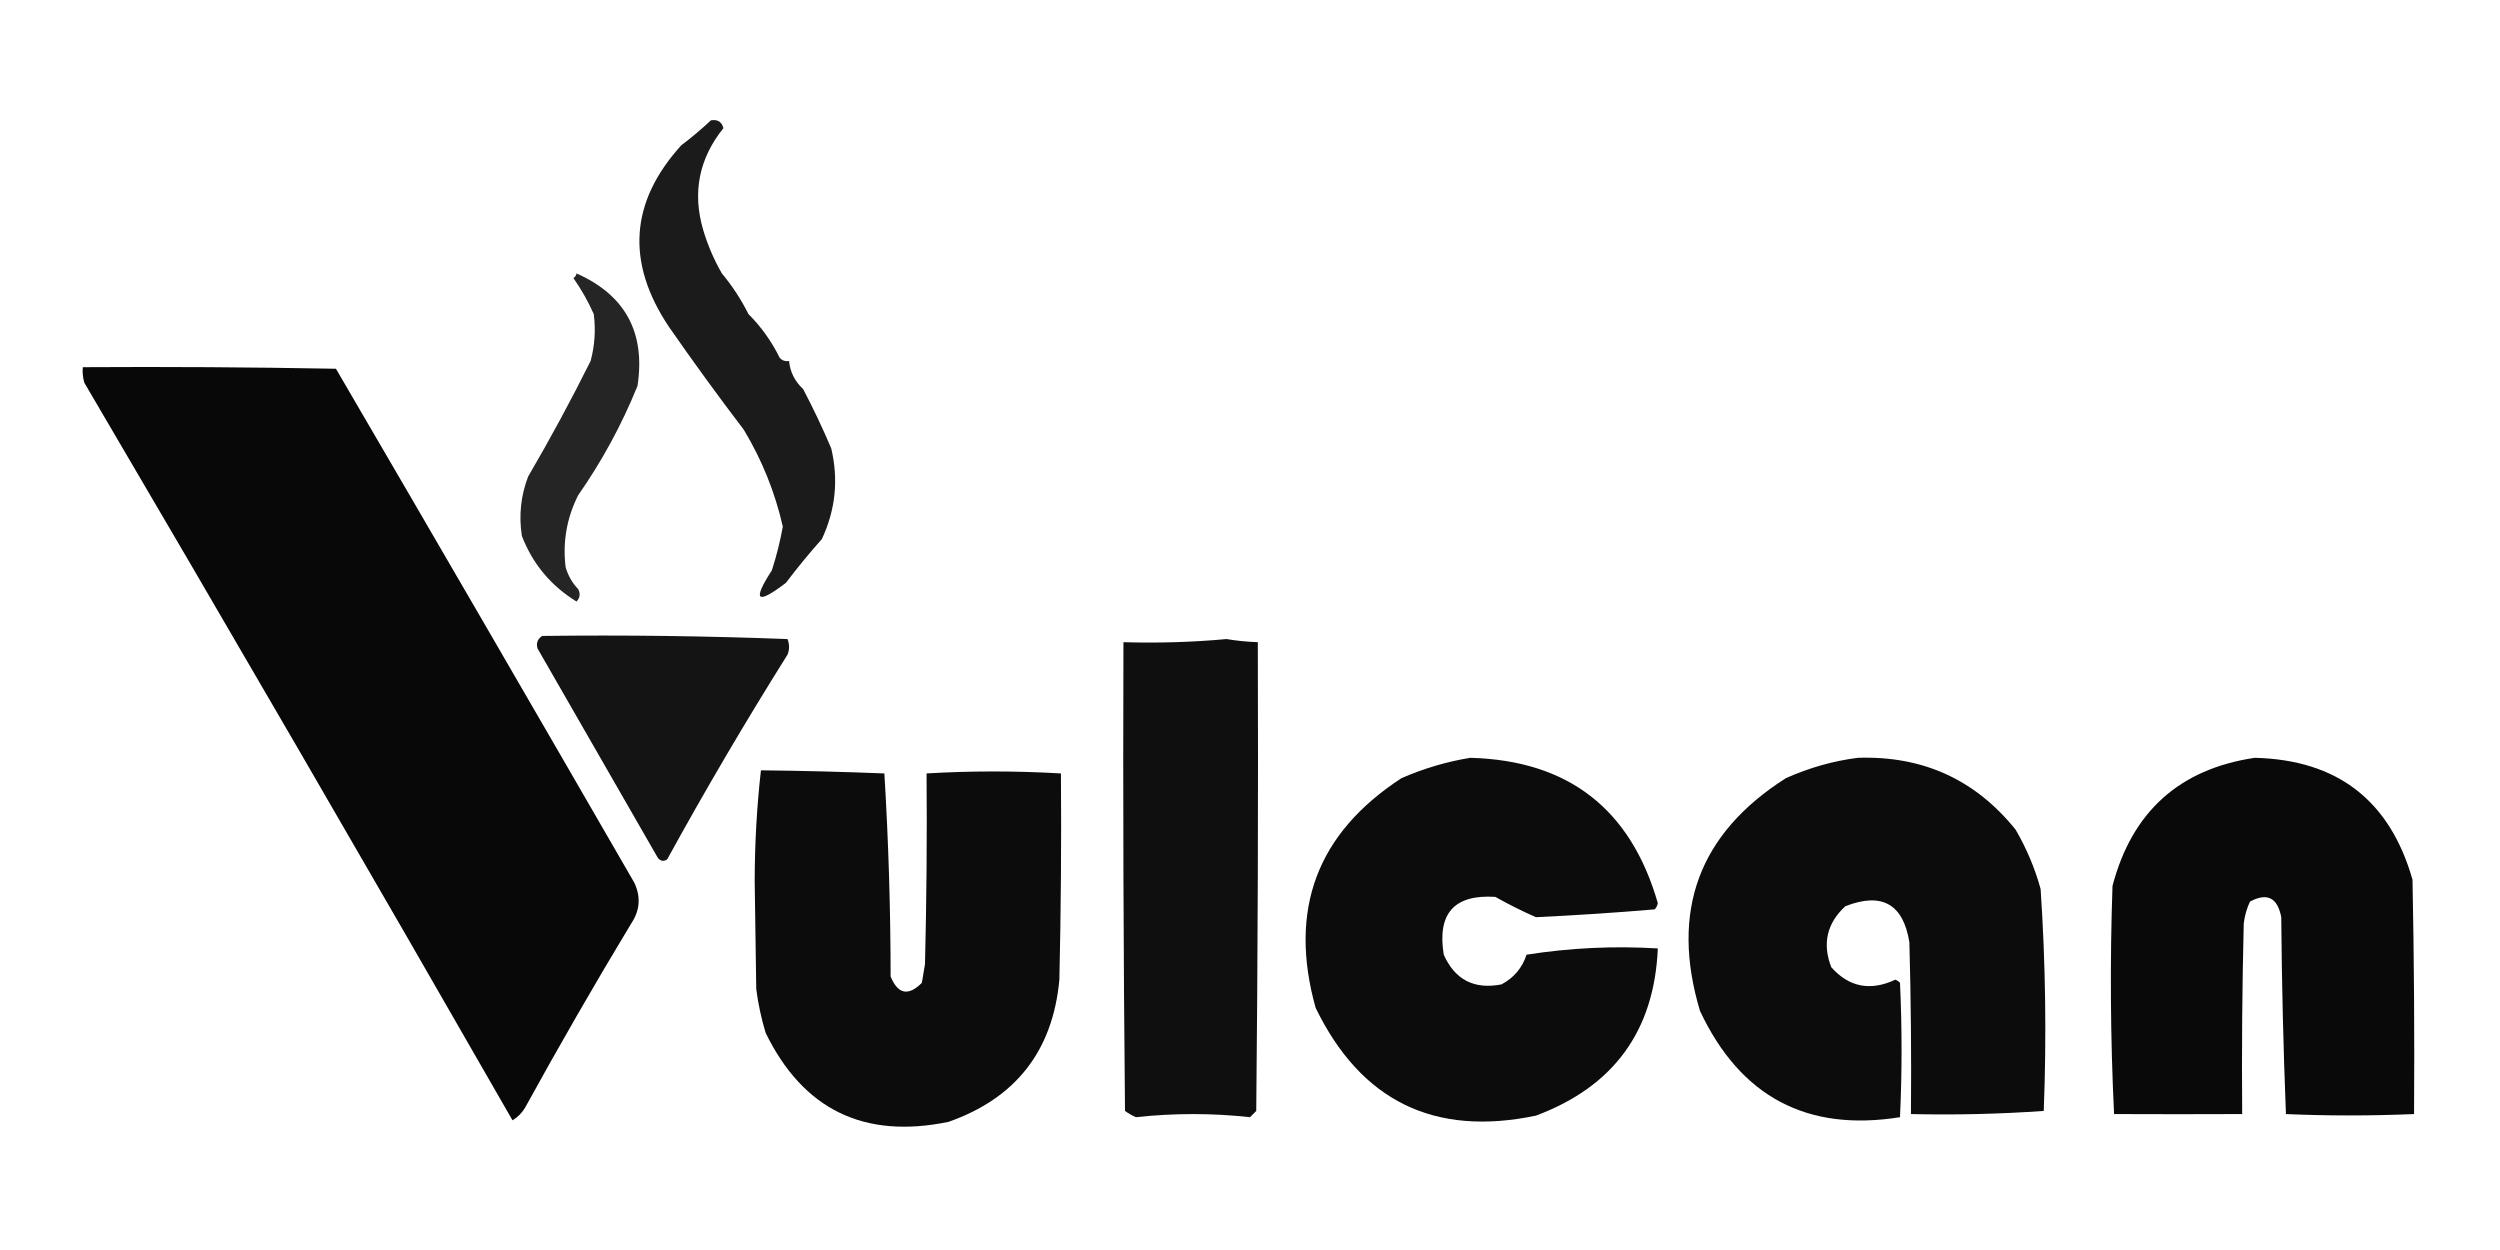
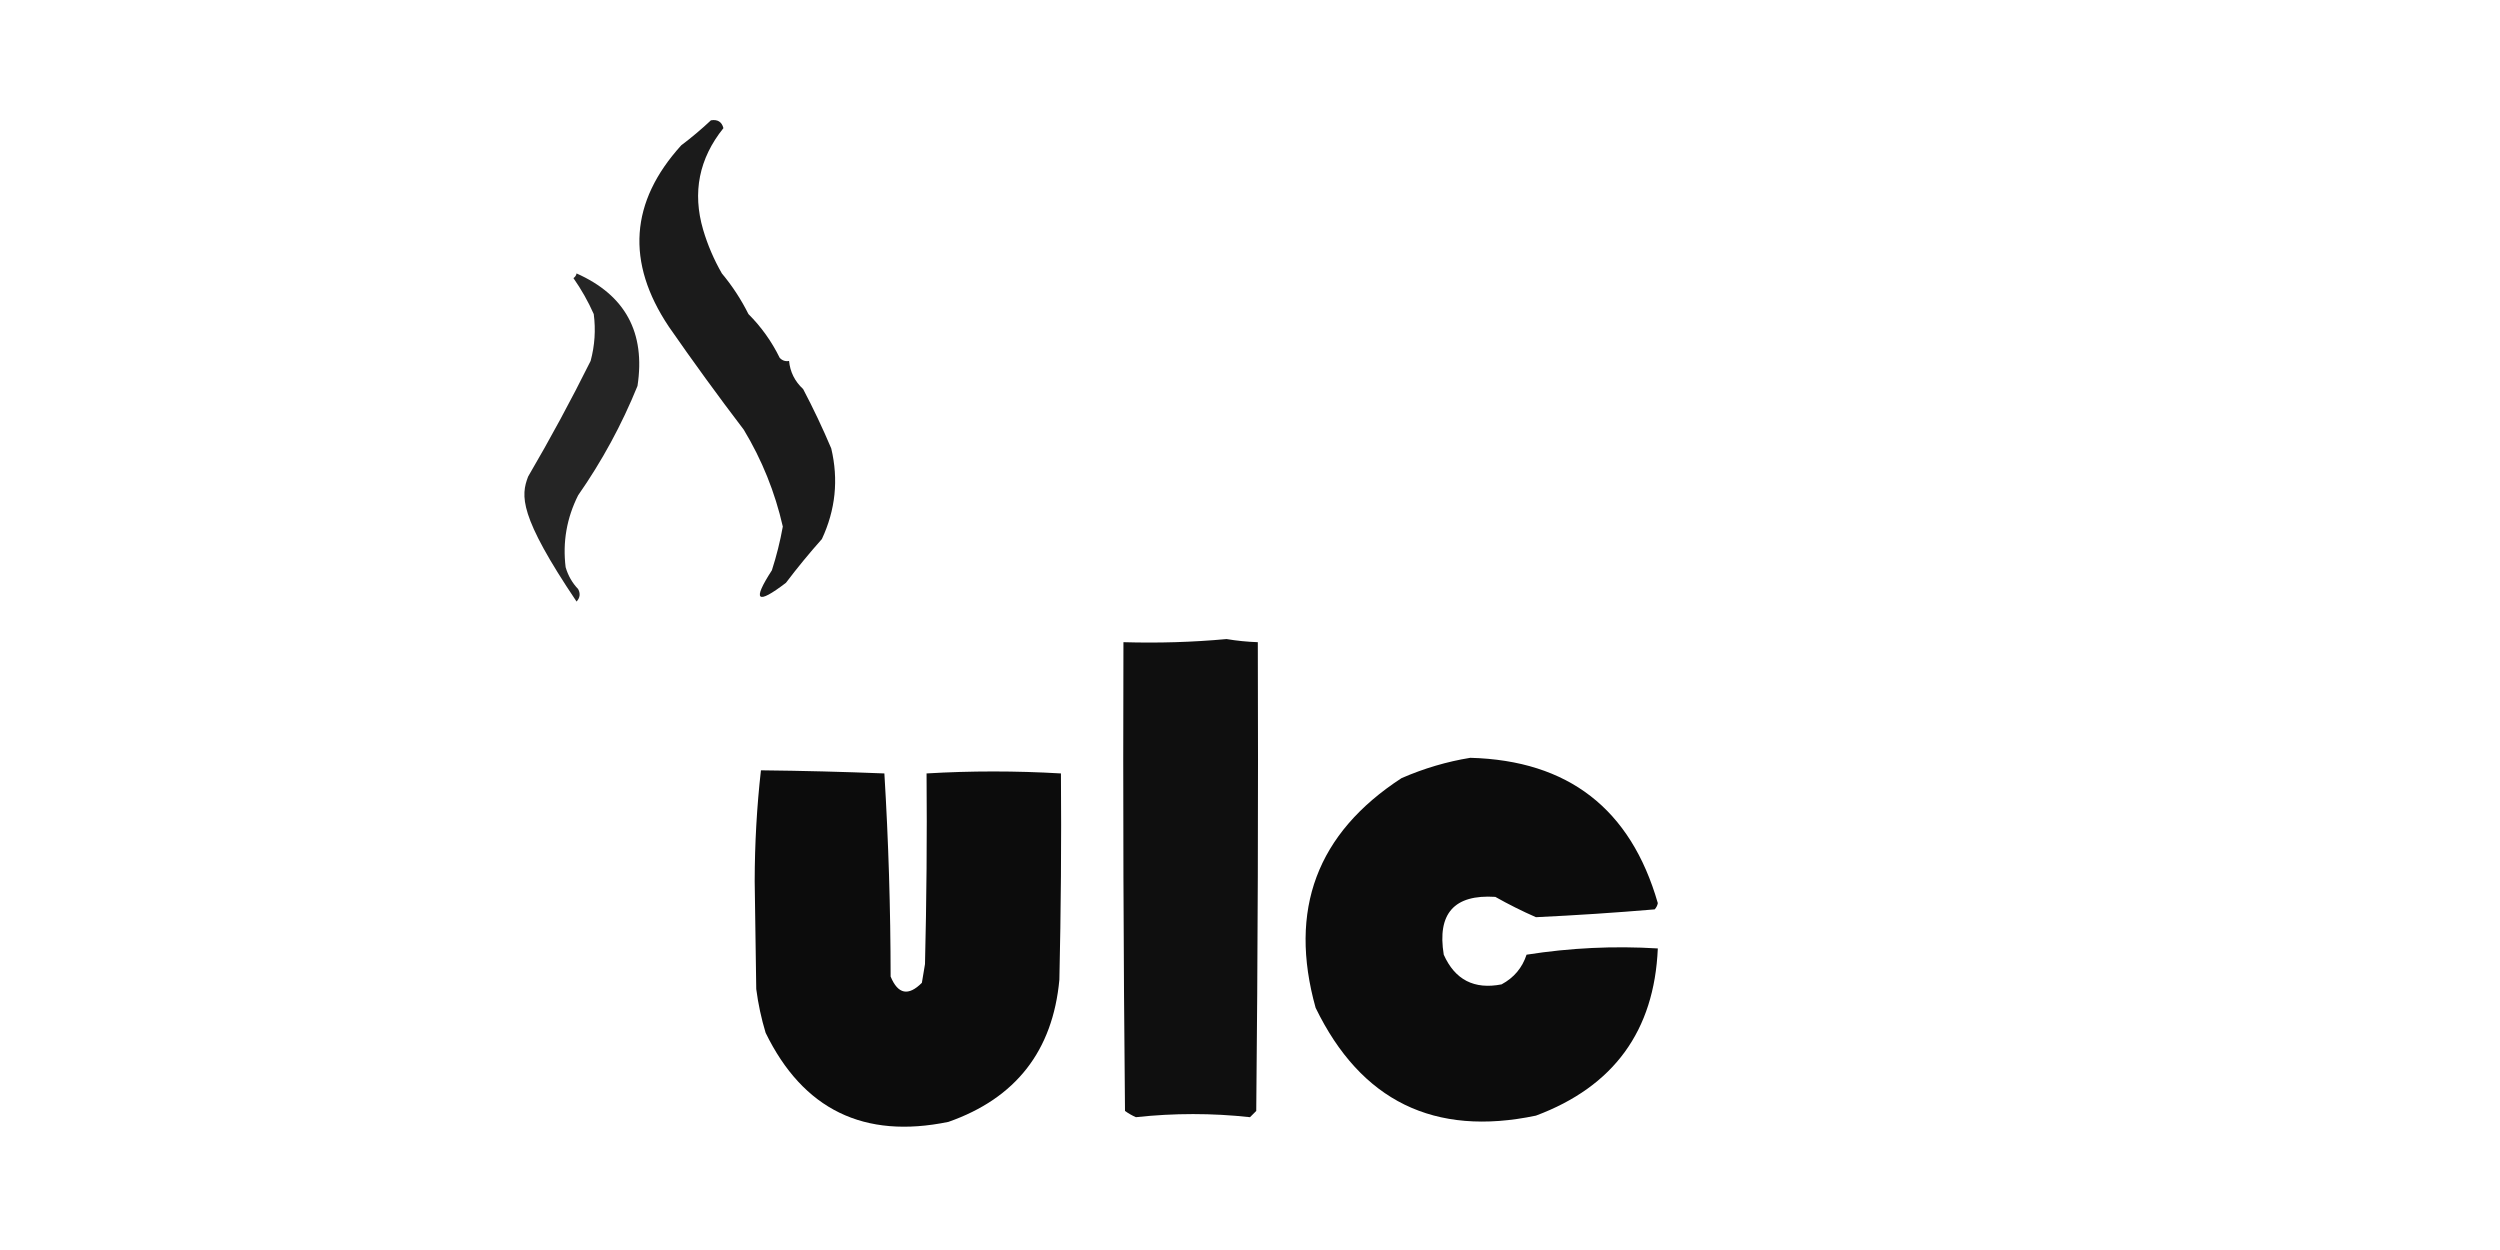
<svg xmlns="http://www.w3.org/2000/svg" version="1.1" width="800px" height="400px" style="shape-rendering:geometricPrecision; text-rendering:geometricPrecision; image-rendering:optimizeQuality; fill-rule:evenodd; clip-rule:evenodd">
  <g>
    <path style="opacity:0.891" fill="#000000" d="M 227.5,38.5 C 229.635,38.147 230.968,38.98 231.5,41C 223.686,50.736 221.519,61.569 225,73.5C 226.449,78.399 228.449,83.065 231,87.5C 234.331,91.492 237.164,95.825 239.5,100.5C 243.609,104.61 246.943,109.277 249.5,114.5C 250.325,115.386 251.325,115.719 252.5,115.5C 252.83,119.021 254.33,122.021 257,124.5C 260.241,130.651 263.241,136.984 266,143.5C 268.364,153.499 267.364,163.166 263,172.5C 258.978,177.021 255.144,181.688 251.5,186.5C 242.149,193.649 240.649,192.315 247,182.5C 248.48,177.913 249.647,173.246 250.5,168.5C 247.993,157.487 243.826,147.154 238,137.5C 229.755,126.677 221.755,115.677 214,104.5C 200.263,83.92 201.596,64.587 218,46.5C 221.358,43.969 224.524,41.302 227.5,38.5 Z" />
  </g>
  <g>
-     <path style="opacity:0.853" fill="#000000" d="M 184.5,87.5 C 200.106,94.432 206.606,106.432 204,123.5C 198.967,135.902 192.633,147.569 185,158.5C 181.348,165.781 180.015,173.448 181,181.5C 181.778,184.184 183.111,186.517 185,188.5C 185.781,189.944 185.614,191.277 184.5,192.5C 176.28,187.45 170.446,180.45 167,171.5C 165.989,164.976 166.655,158.643 169,152.5C 176.069,140.419 182.735,128.086 189,115.5C 190.328,110.558 190.661,105.558 190,100.5C 188.209,96.464 186.042,92.631 183.5,89C 184.056,88.617 184.389,88.117 184.5,87.5 Z" />
+     <path style="opacity:0.853" fill="#000000" d="M 184.5,87.5 C 200.106,94.432 206.606,106.432 204,123.5C 198.967,135.902 192.633,147.569 185,158.5C 181.348,165.781 180.015,173.448 181,181.5C 181.778,184.184 183.111,186.517 185,188.5C 185.781,189.944 185.614,191.277 184.5,192.5C 165.989,164.976 166.655,158.643 169,152.5C 176.069,140.419 182.735,128.086 189,115.5C 190.328,110.558 190.661,105.558 190,100.5C 188.209,96.464 186.042,92.631 183.5,89C 184.056,88.617 184.389,88.117 184.5,87.5 Z" />
  </g>
  <g>
-     <path style="opacity:0.967" fill="#000000" d="M 26.5,117.5 C 53.502,117.333 80.502,117.5 107.5,118C 139.446,172.719 171.279,227.553 203,282.5C 205.113,287.034 204.78,291.367 202,295.5C 190.3,314.888 178.966,334.555 168,354.5C 167,356.167 165.667,357.5 164,358.5C 118.746,279.583 73.08,200.916 27,122.5C 26.506,120.866 26.34,119.199 26.5,117.5 Z" />
-   </g>
+     </g>
  <g>
-     <path style="opacity:0.921" fill="#000000" d="M 173.5,203.5 C 199.741,203.172 225.908,203.505 252,204.5C 252.667,206.167 252.667,207.833 252,209.5C 238.509,230.987 225.676,252.82 213.5,275C 212.365,275.749 211.365,275.583 210.5,274.5C 197.68,252.199 184.847,229.865 172,207.5C 171.516,205.807 172.016,204.473 173.5,203.5 Z" />
-   </g>
+     </g>
  <g>
    <path style="opacity:0.94" fill="#000000" d="M 392.5,204.5 C 395.807,205.051 399.14,205.384 402.5,205.5C 402.667,255.501 402.5,305.501 402,355.5C 401.333,356.167 400.667,356.833 400,357.5C 387.863,356.174 375.697,356.174 363.5,357.5C 362.252,356.96 361.085,356.293 360,355.5C 359.5,305.501 359.333,255.501 359.5,205.5C 370.679,205.828 381.679,205.495 392.5,204.5 Z" />
  </g>
  <g>
    <path style="opacity:0.95" fill="#000000" d="M 470.5,242.5 C 501.83,243.336 521.83,258.836 530.5,289C 530.355,289.772 530.022,290.439 529.5,291C 516.85,292.071 504.184,292.904 491.5,293.5C 487.051,291.548 482.718,289.381 478.5,287C 465.347,286.159 459.847,292.325 462,305.5C 465.59,313.545 471.756,316.712 480.5,315C 484.45,312.885 487.117,309.719 488.5,305.5C 502.447,303.307 516.447,302.64 530.5,303.5C 529.383,329.871 516.383,347.705 491.5,357C 458.981,363.823 435.481,352.323 421,322.5C 412.234,291.118 421.4,266.618 448.5,249C 455.698,245.873 463.032,243.706 470.5,242.5 Z" />
  </g>
  <g>
-     <path style="opacity:0.951" fill="#000000" d="M 594.5,242.5 C 615.282,241.804 632.115,249.47 645,265.5C 648.5,271.498 651.167,277.831 653,284.5C 654.582,308.137 654.915,331.804 654,355.5C 639.912,356.49 625.745,356.824 611.5,356.5C 611.667,338.164 611.5,319.83 611,301.5C 609.017,289.255 602.184,285.422 590.5,290C 584.595,295.469 583.095,301.969 586,309.5C 591.682,315.897 598.515,317.23 606.5,313.5C 607.086,313.709 607.586,314.043 608,314.5C 608.667,328.833 608.667,343.167 608,357.5C 578.24,362.284 556.907,350.951 544,323.5C 534.432,291.567 543.598,266.734 571.5,249C 578.989,245.663 586.656,243.496 594.5,242.5 Z" />
-   </g>
+     </g>
  <g>
-     <path style="opacity:0.962" fill="#000000" d="M 721.5,242.5 C 747.946,243.132 764.78,256.132 772,281.5C 772.5,306.498 772.667,331.498 772.5,356.5C 758.502,357.088 744.835,357.088 731.5,356.5C 730.667,335.508 730.167,314.508 730,293.5C 728.813,287.239 725.479,285.572 720,288.5C 718.956,290.715 718.29,293.048 718,295.5C 717.5,315.831 717.333,336.164 717.5,356.5C 703.713,356.559 690.047,356.559 676.5,356.5C 675.334,332.174 675.167,307.84 676,283.5C 682.233,259.761 697.399,246.094 721.5,242.5 Z" />
-   </g>
+     </g>
  <g>
    <path style="opacity:0.95" fill="#000000" d="M 243.5,246.5 C 256.901,246.646 270.068,246.98 283,247.5C 284.312,269.078 284.978,290.745 285,312.5C 287.343,318.17 290.676,318.837 295,314.5C 295.333,312.5 295.667,310.5 296,308.5C 296.5,288.169 296.667,267.836 296.5,247.5C 310.676,246.656 325.009,246.656 339.5,247.5C 339.667,269.503 339.5,291.503 339,313.5C 336.893,336.272 325.059,351.439 303.5,359C 276.489,364.576 256.989,355.076 245,330.5C 243.617,325.92 242.617,321.253 242,316.5C 241.833,305 241.667,293.5 241.5,282C 241.521,269.942 242.187,258.109 243.5,246.5 Z" />
  </g>
</svg>